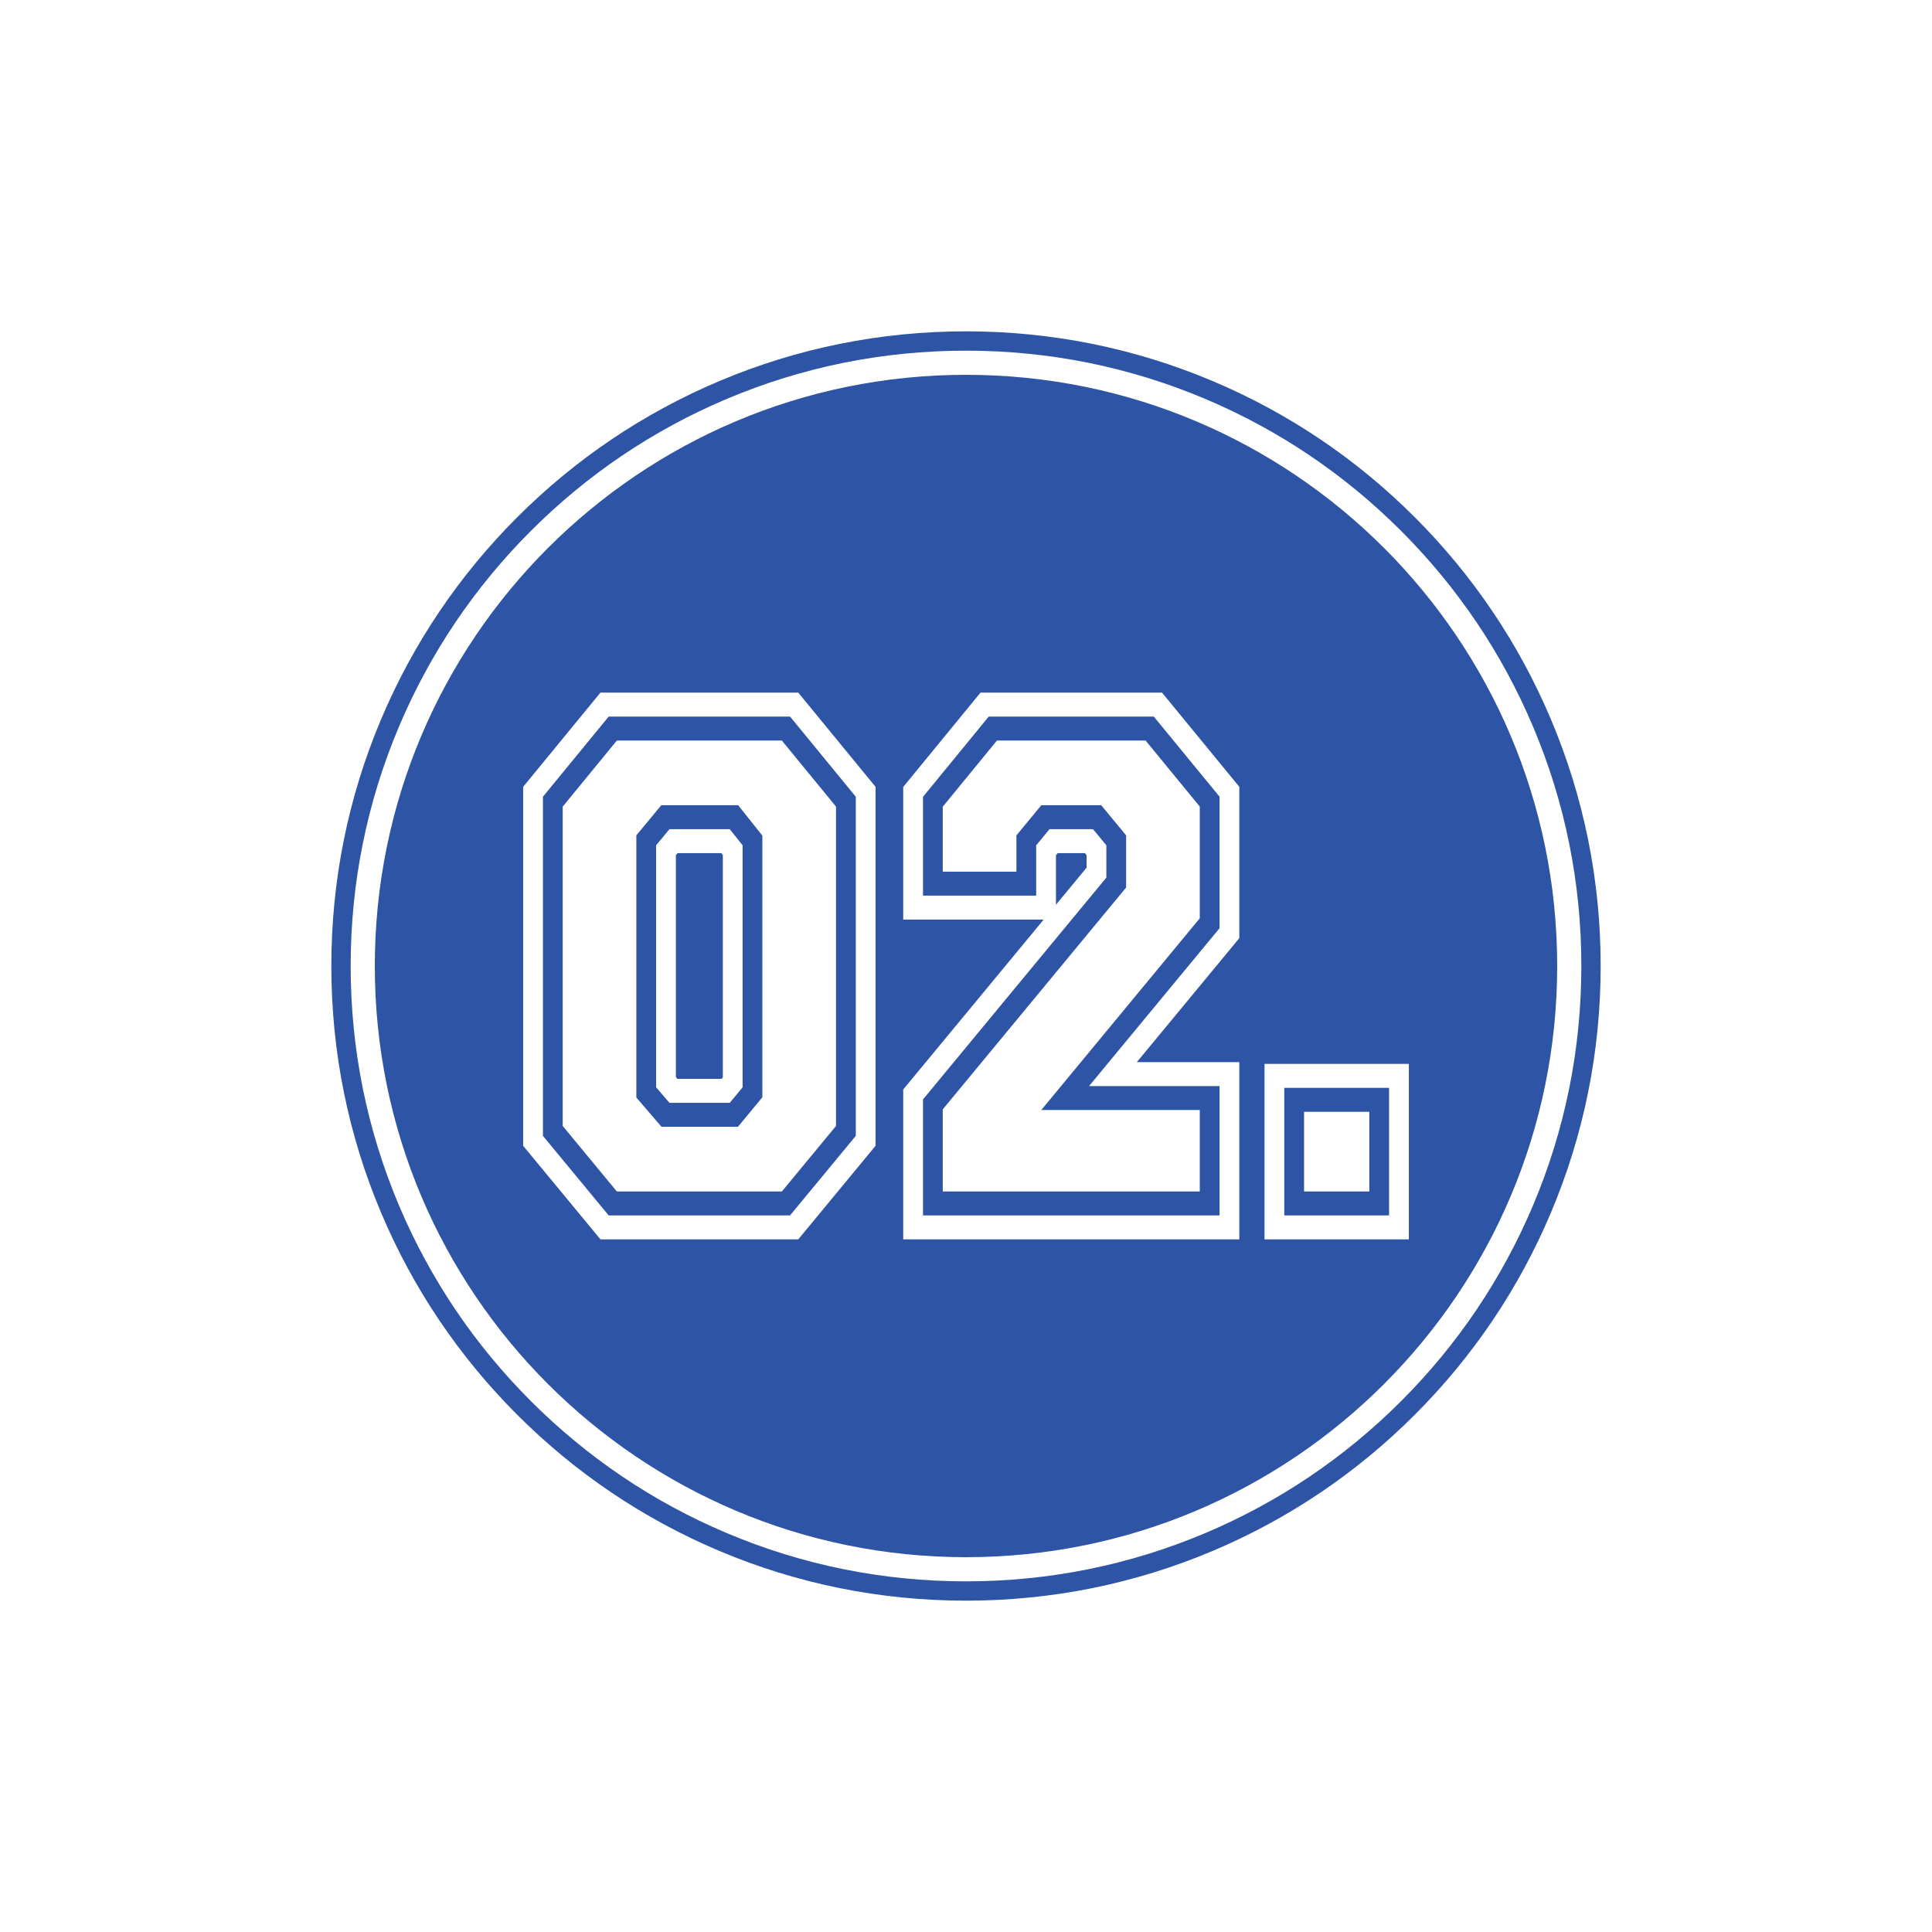
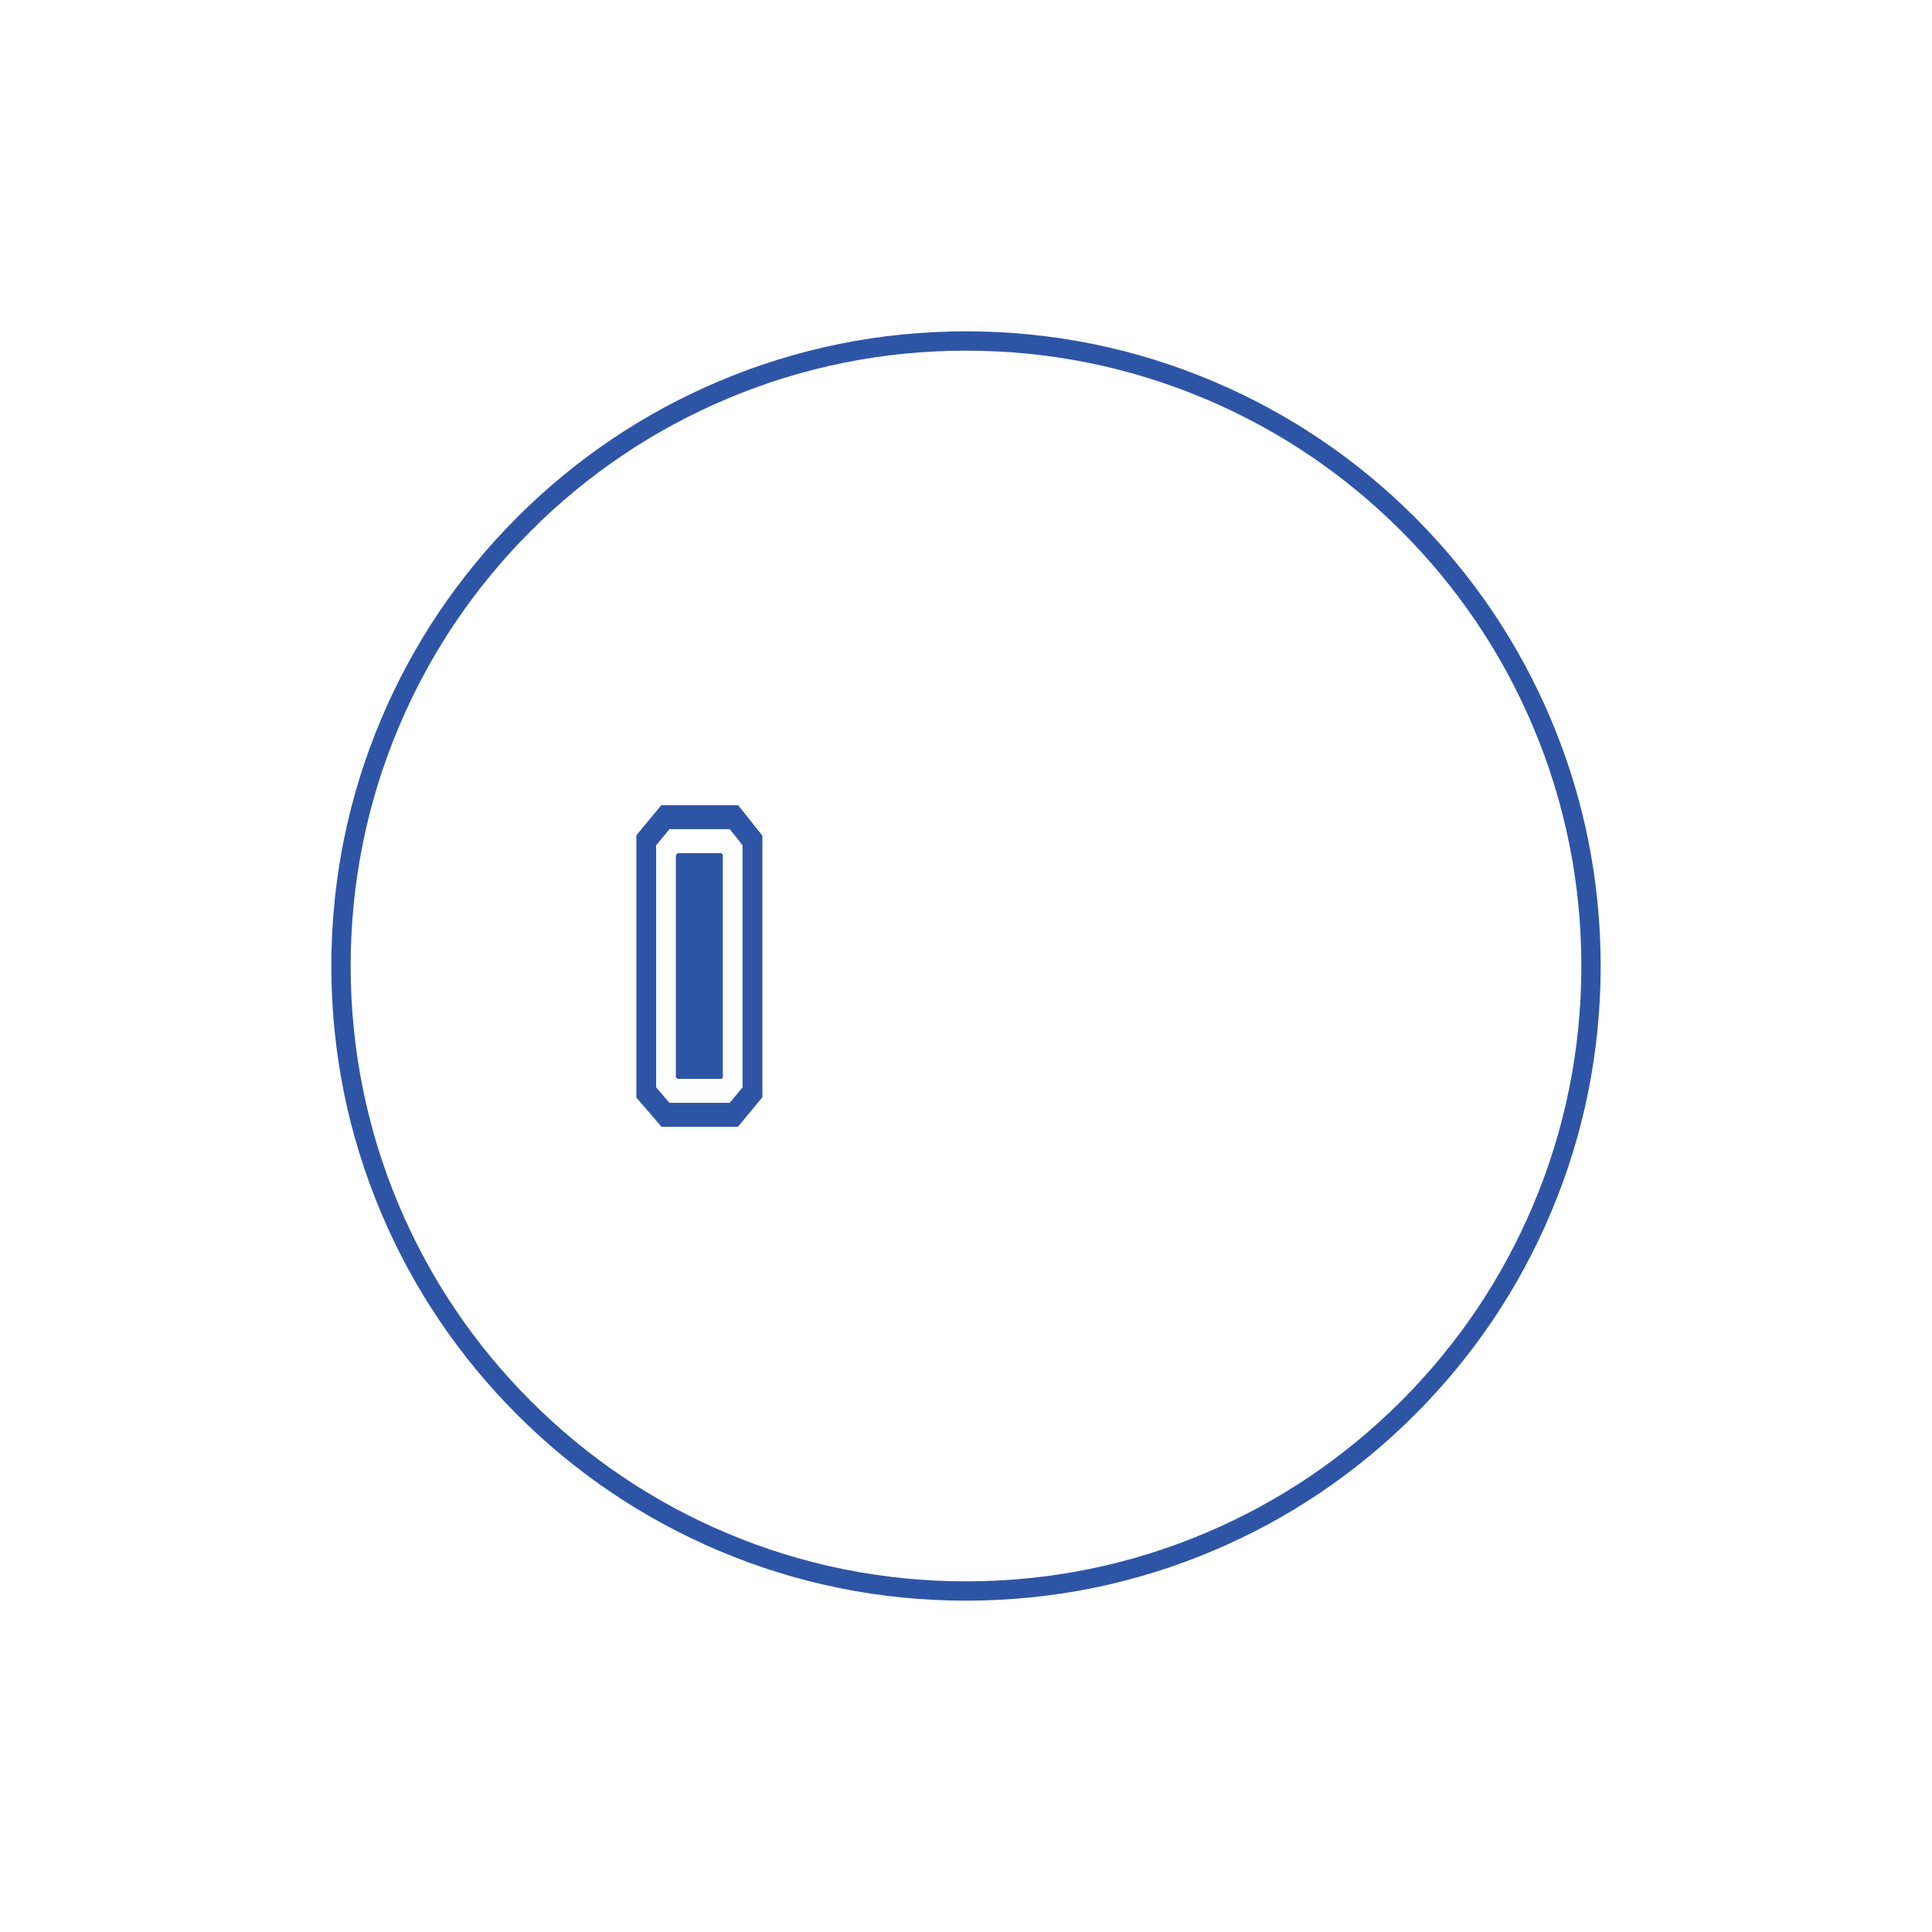
<svg xmlns="http://www.w3.org/2000/svg" id="Layer_1" viewBox="0 0 2000 2000">
  <defs>
    <style>      .cls-1 {        fill: none;      }      .cls-2 {        fill: #2e55a5;      }      .cls-3 {        clip-path: url(#clippath);      }    </style>
    <clipPath id="clippath">
      <circle class="cls-1" cx="1000" cy="1000" r="1000" />
    </clipPath>
  </defs>
  <g class="cls-3">
    <g>
      <g>
        <polygon class="cls-2" points="746.75 883.14 748.28 885.06 748.28 1115.28 746.98 1116.86 701.26 1116.86 699.67 1115.01 699.67 885.34 701.48 883.14 746.75 883.14" />
        <path class="cls-2" d="M764.13,833.55h-79.57l-25.82,31.21v271.38l26.04,30.31h79.12l25.31-30.59v-270.83l-25.08-31.48ZM768.74,1125.57l-13.3,16.08h-62.42l-13.81-16.08v-250.52l13.81-16.7h62.42l13.3,16.7v250.52Z" />
-         <path class="cls-2" d="M817.86,741.8h-187.77l-68.05,82.97v351.08l68.05,82.35h187.77l68.05-82.35v-351.08l-68.05-82.97ZM865.44,1165.57l-56.05,67.84h-170.83l-56.06-67.84v-330.57l56.1-68.41h170.75l56.09,68.41v330.57Z" />
-         <path class="cls-2" d="M1123.02,883.14h-28.07l-1.84,2.21v51.23l31.73-38.39v-12.85l-1.82-2.2ZM1262.47,824.73l-68.05-82.93h-170.89l-68.05,83.07v102.29h117.17v-52.08l13.81-16.73h45.03l13.81,16.71v33.43l-189.82,229.63v120.08h306.99v-133.9h-135.08l135.08-163.41v-136.16ZM1242,950.62l-164.07,198.47h164.07v84.32h-266.05v-85.01l189.82-229.64v-53.99l-25.81-31.22h-61.97l-25.81,31.27v37.54h-76.23v-67.27l56.1-68.5h153.86l56.09,68.37v115.66ZM1262.47,824.73l-68.05-82.93h-170.89l-68.05,83.07v102.29h117.17v-52.08l13.81-16.73h45.03l13.81,16.71v33.43l-189.82,229.63v120.08h306.99v-133.9h-135.08l135.08-163.41v-136.16ZM1242,950.62l-164.07,198.47h164.07v84.32h-266.05v-85.01l189.82-229.64v-53.99l-25.81-31.22h-61.97l-25.81,31.27v37.54h-76.23v-67.27l56.1-68.5h153.86l56.09,68.37v115.66ZM1123.02,883.14h-28.07l-1.84,2.21v51.23l31.73-38.39v-12.85l-1.82-2.2ZM1123.02,883.14h-28.07l-1.84,2.21v51.23l31.73-38.39v-12.85l-1.82-2.2ZM1262.47,824.73l-68.05-82.93h-170.89l-68.05,83.07v102.29h117.17v-52.08l13.81-16.73h45.03l13.81,16.71v33.43l-189.82,229.63v120.08h306.99v-133.9h-135.08l135.08-163.41v-136.16ZM1242,950.62l-164.07,198.47h164.07v84.32h-266.05v-85.01l189.82-229.64v-53.99l-25.81-31.22h-61.97l-25.81,31.27v37.54h-76.23v-67.27l56.1-68.5h153.86l56.09,68.37v115.66ZM1329.49,1126.16v132.04h108.47v-132.04h-108.47ZM1417.5,1233.41h-67.54v-82.46h67.54v82.46ZM1329.49,1126.16v132.04h108.47v-132.04h-108.47ZM1417.5,1233.41h-67.54v-82.46h67.54v82.46ZM1262.47,824.73l-68.05-82.93h-170.89l-68.05,83.07v102.29h117.17v-52.08l13.81-16.73h45.03l13.81,16.71v33.43l-189.82,229.63v120.08h306.99v-133.9h-135.08l135.08-163.41v-136.16ZM1242,950.62l-164.07,198.47h164.07v84.32h-266.05v-85.01l189.82-229.64v-53.99l-25.81-31.22h-61.97l-25.81,31.27v37.54h-76.23v-67.27l56.1-68.5h153.86l56.09,68.37v115.66ZM1123.02,883.14h-28.07l-1.84,2.21v51.23l31.73-38.39v-12.85l-1.82-2.2ZM1000,388c-337.99,0-612,274.01-612,612s274.01,612,612,612,612-274,612-612-274-612-612-612ZM906.37,1186.13l-80.04,96.87h-204.72l-80.04-96.87v-371.59l80-97.54h204.8l80,97.54v371.59ZM1282.93,971.17l-106.07,128.33h106.07v183.5h-347.91v-155.17l145.38-175.87h-145.38v-137.31l79.99-97.65h187.92l80,97.5v156.67ZM1309.03,1283v-181.64h149.4v181.64h-149.4ZM1329.49,1258.2h108.47v-132.04h-108.47v132.04ZM1349.96,1150.95h67.54v82.46h-67.54v-82.46ZM1023.53,741.8l-68.05,83.07v102.29h117.17v-52.08l13.81-16.73h45.03l13.81,16.71v33.43l-189.82,229.63v120.08h306.99v-133.9h-135.08l135.08-163.41v-136.16l-68.05-82.93h-170.89ZM1242,950.62l-164.07,198.47h164.07v84.32h-266.05v-85.01l189.82-229.64v-53.99l-25.81-31.22h-61.97l-25.81,31.27v37.54h-76.23v-67.27l56.1-68.5h153.86l56.09,68.37v115.66ZM1123.02,883.14h-28.07l-1.84,2.21v51.23l31.73-38.39v-12.85l-1.82-2.2ZM1123.02,883.14h-28.07l-1.84,2.21v51.23l31.73-38.39v-12.85l-1.82-2.2ZM1262.47,824.73l-68.05-82.93h-170.89l-68.05,83.07v102.29h117.17v-52.08l13.81-16.73h45.03l13.81,16.71v33.43l-189.82,229.63v120.08h306.99v-133.9h-135.08l135.08-163.41v-136.16ZM1242,950.62l-164.07,198.47h164.07v84.32h-266.05v-85.01l189.82-229.64v-53.99l-25.81-31.22h-61.97l-25.81,31.27v37.54h-76.23v-67.27l56.1-68.5h153.86l56.09,68.37v115.66ZM1329.49,1126.16v132.04h108.47v-132.04h-108.47ZM1417.5,1233.41h-67.54v-82.46h67.54v82.46ZM1329.49,1126.16v132.04h108.47v-132.04h-108.47ZM1417.5,1233.41h-67.54v-82.46h67.54v82.46ZM1262.47,824.73l-68.05-82.93h-170.89l-68.05,83.07v102.29h117.17v-52.08l13.81-16.73h45.03l13.81,16.71v33.43l-189.82,229.63v120.08h306.99v-133.9h-135.08l135.08-163.41v-136.16ZM1242,950.62l-164.07,198.47h164.07v84.32h-266.05v-85.01l189.82-229.64v-53.99l-25.81-31.22h-61.97l-25.81,31.27v37.54h-76.23v-67.27l56.1-68.5h153.86l56.09,68.37v115.66ZM1123.02,883.14h-28.07l-1.84,2.21v51.23l31.73-38.39v-12.85l-1.82-2.2Z" />
      </g>
      <path class="cls-2" d="M1605.35,744.25c-33.09-78.24-80.45-148.49-140.78-208.82s-130.58-107.69-208.82-140.78c-81.02-34.27-167.07-51.65-255.75-51.65s-174.72,17.38-255.74,51.65c-78.24,33.09-148.5,80.46-208.83,140.78-60.32,60.33-107.69,130.59-140.78,208.82-34.27,81.03-51.65,167.08-51.65,255.75s17.38,174.72,51.65,255.75c33.1,78.24,80.46,148.5,140.78,208.82,60.33,60.33,130.59,107.69,208.83,140.78,81.02,34.28,167.07,51.65,255.74,51.65s174.72-17.37,255.75-51.65c78.24-33.09,148.5-80.45,208.82-140.78,60.33-60.32,107.69-130.58,140.78-208.82,34.28-81.03,51.65-167.07,51.65-255.75s-17.37-174.72-51.65-255.75ZM1586.93,1247.96c-32.08,75.86-78.01,143.98-136.5,202.47s-126.61,104.42-202.47,136.5c-78.55,33.23-161.97,50.07-247.96,50.07s-169.4-16.84-247.95-50.07c-75.86-32.08-143.98-78.01-202.47-136.5-58.5-58.49-104.42-126.61-136.51-202.47-33.22-78.55-50.07-161.97-50.07-247.96s16.85-169.41,50.07-247.95c32.09-75.86,78.01-143.98,136.51-202.47,58.49-58.5,126.61-104.42,202.47-136.51,78.55-33.22,161.97-50.07,247.95-50.07s169.41,16.85,247.96,50.07c75.86,32.09,143.98,78.01,202.47,136.51,58.49,58.49,104.42,126.61,136.5,202.47,33.23,78.54,50.07,161.97,50.07,247.95s-16.84,169.41-50.07,247.96Z" />
    </g>
  </g>
</svg>